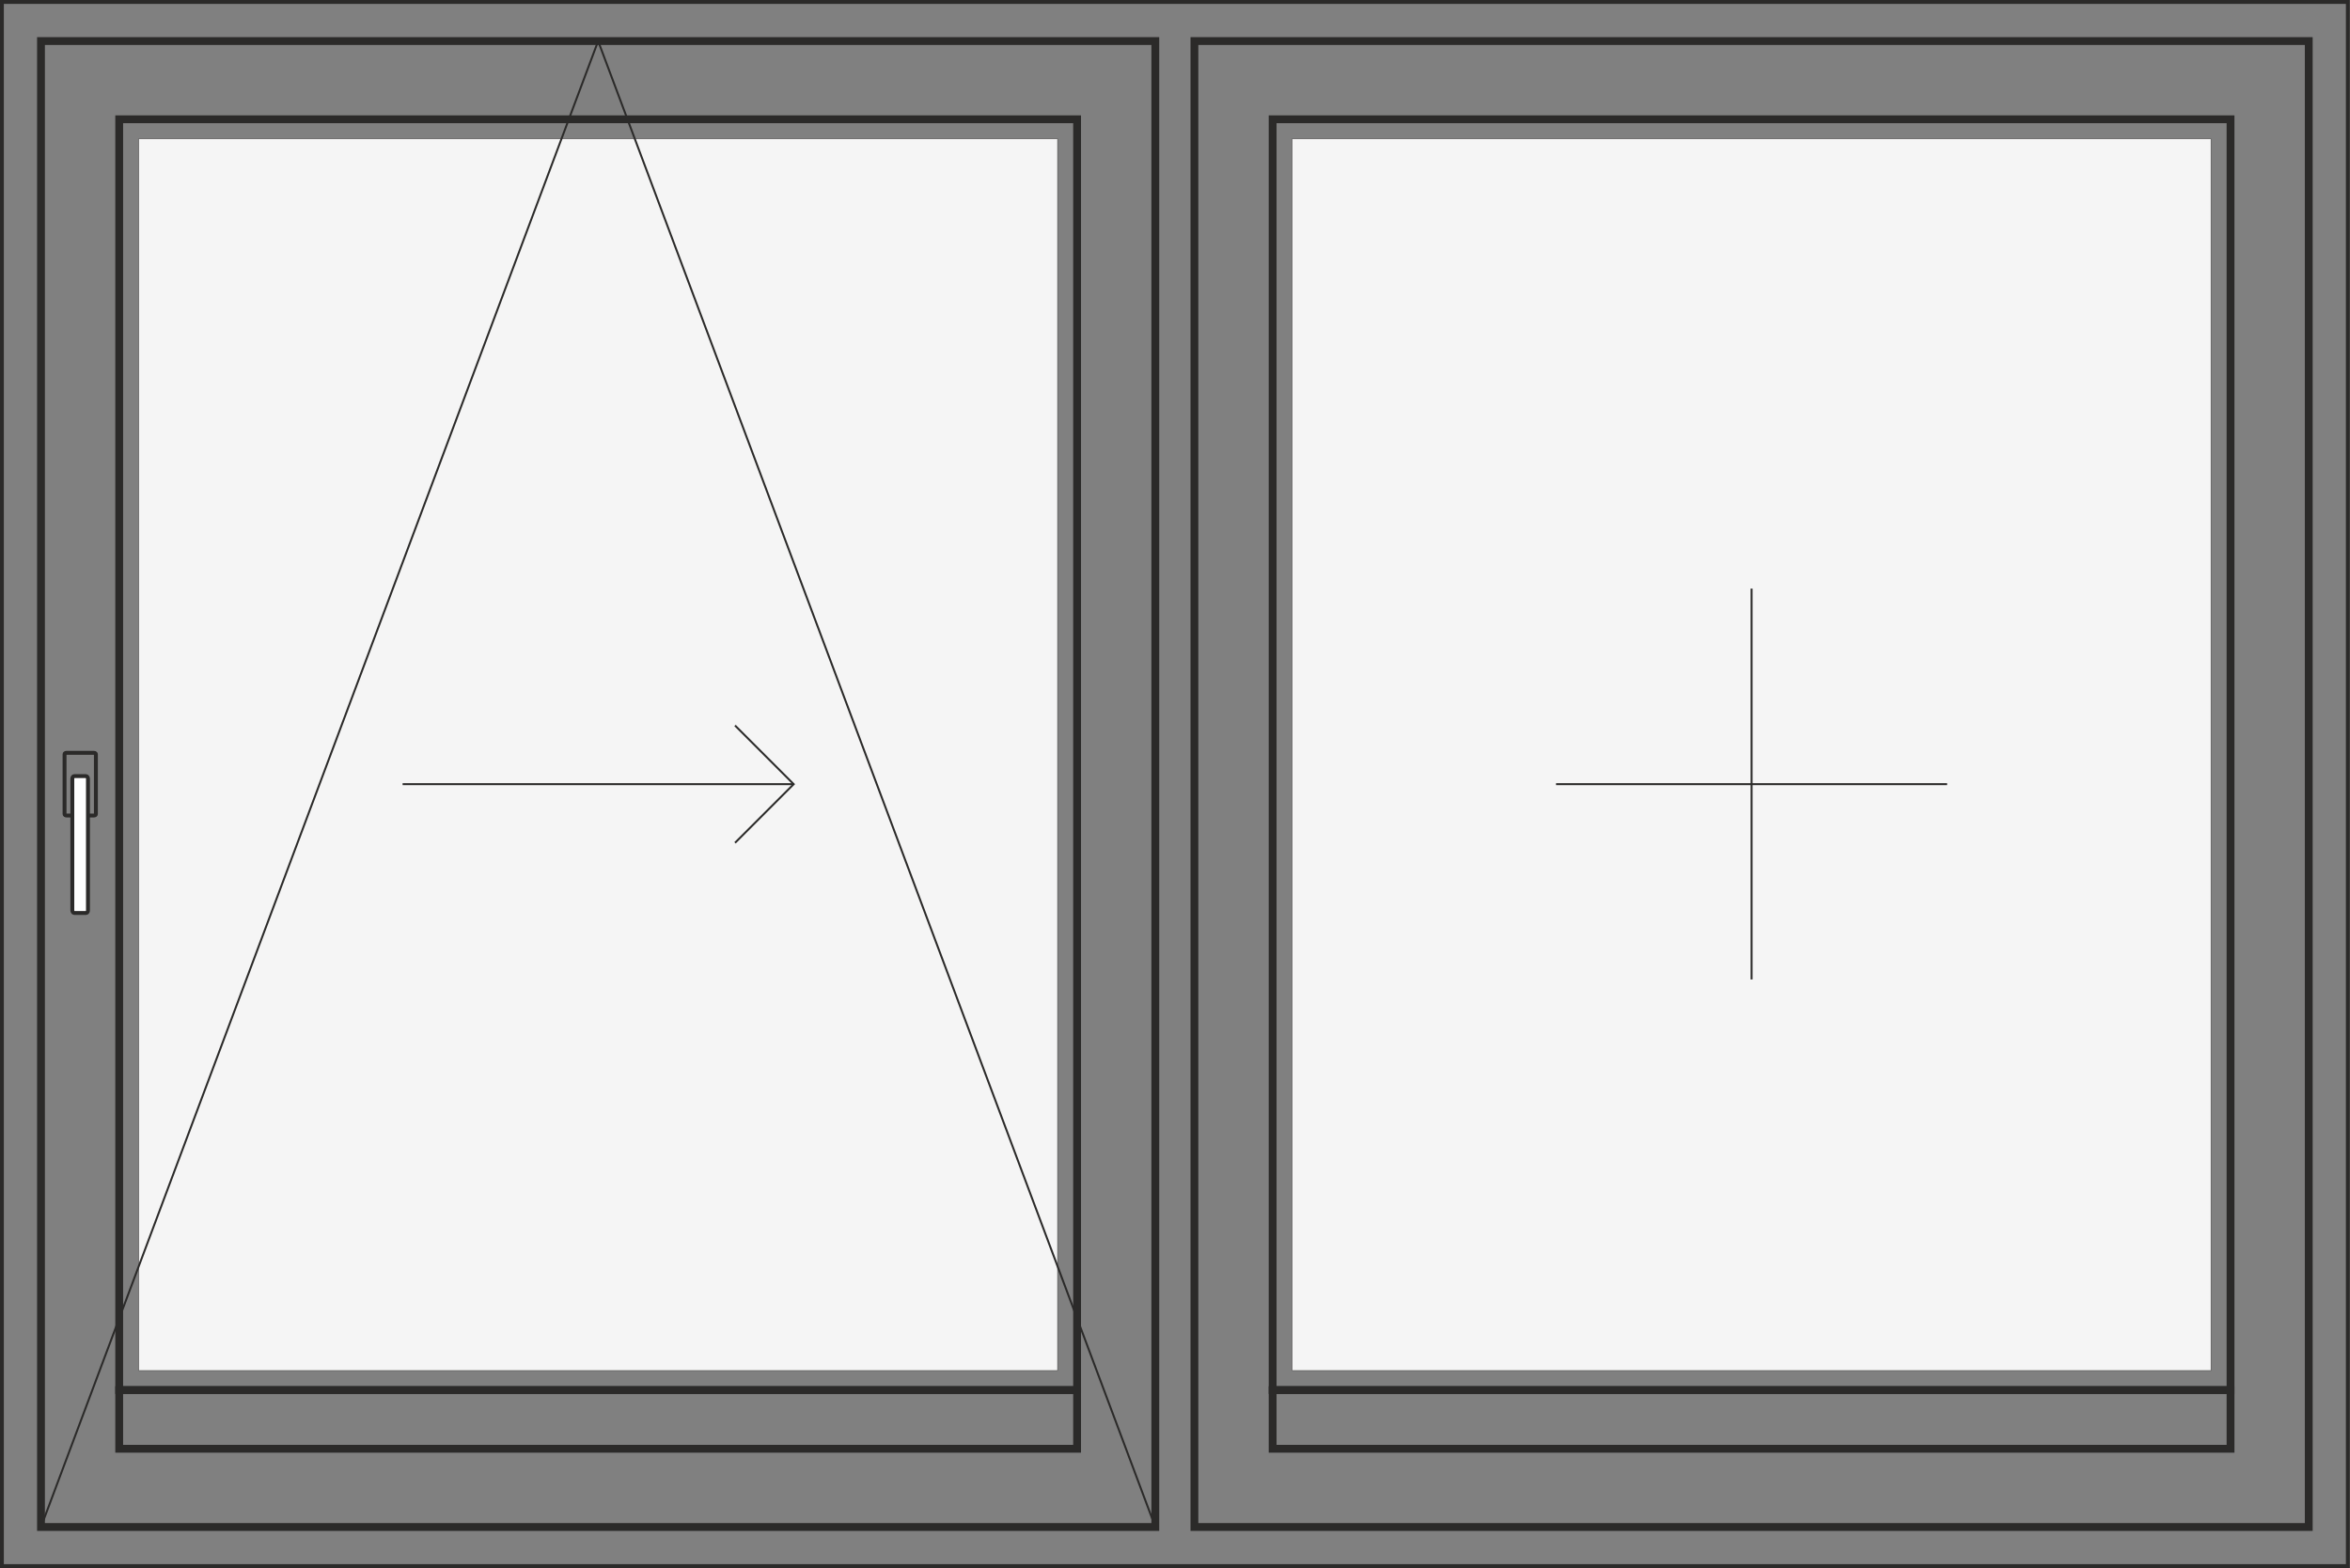
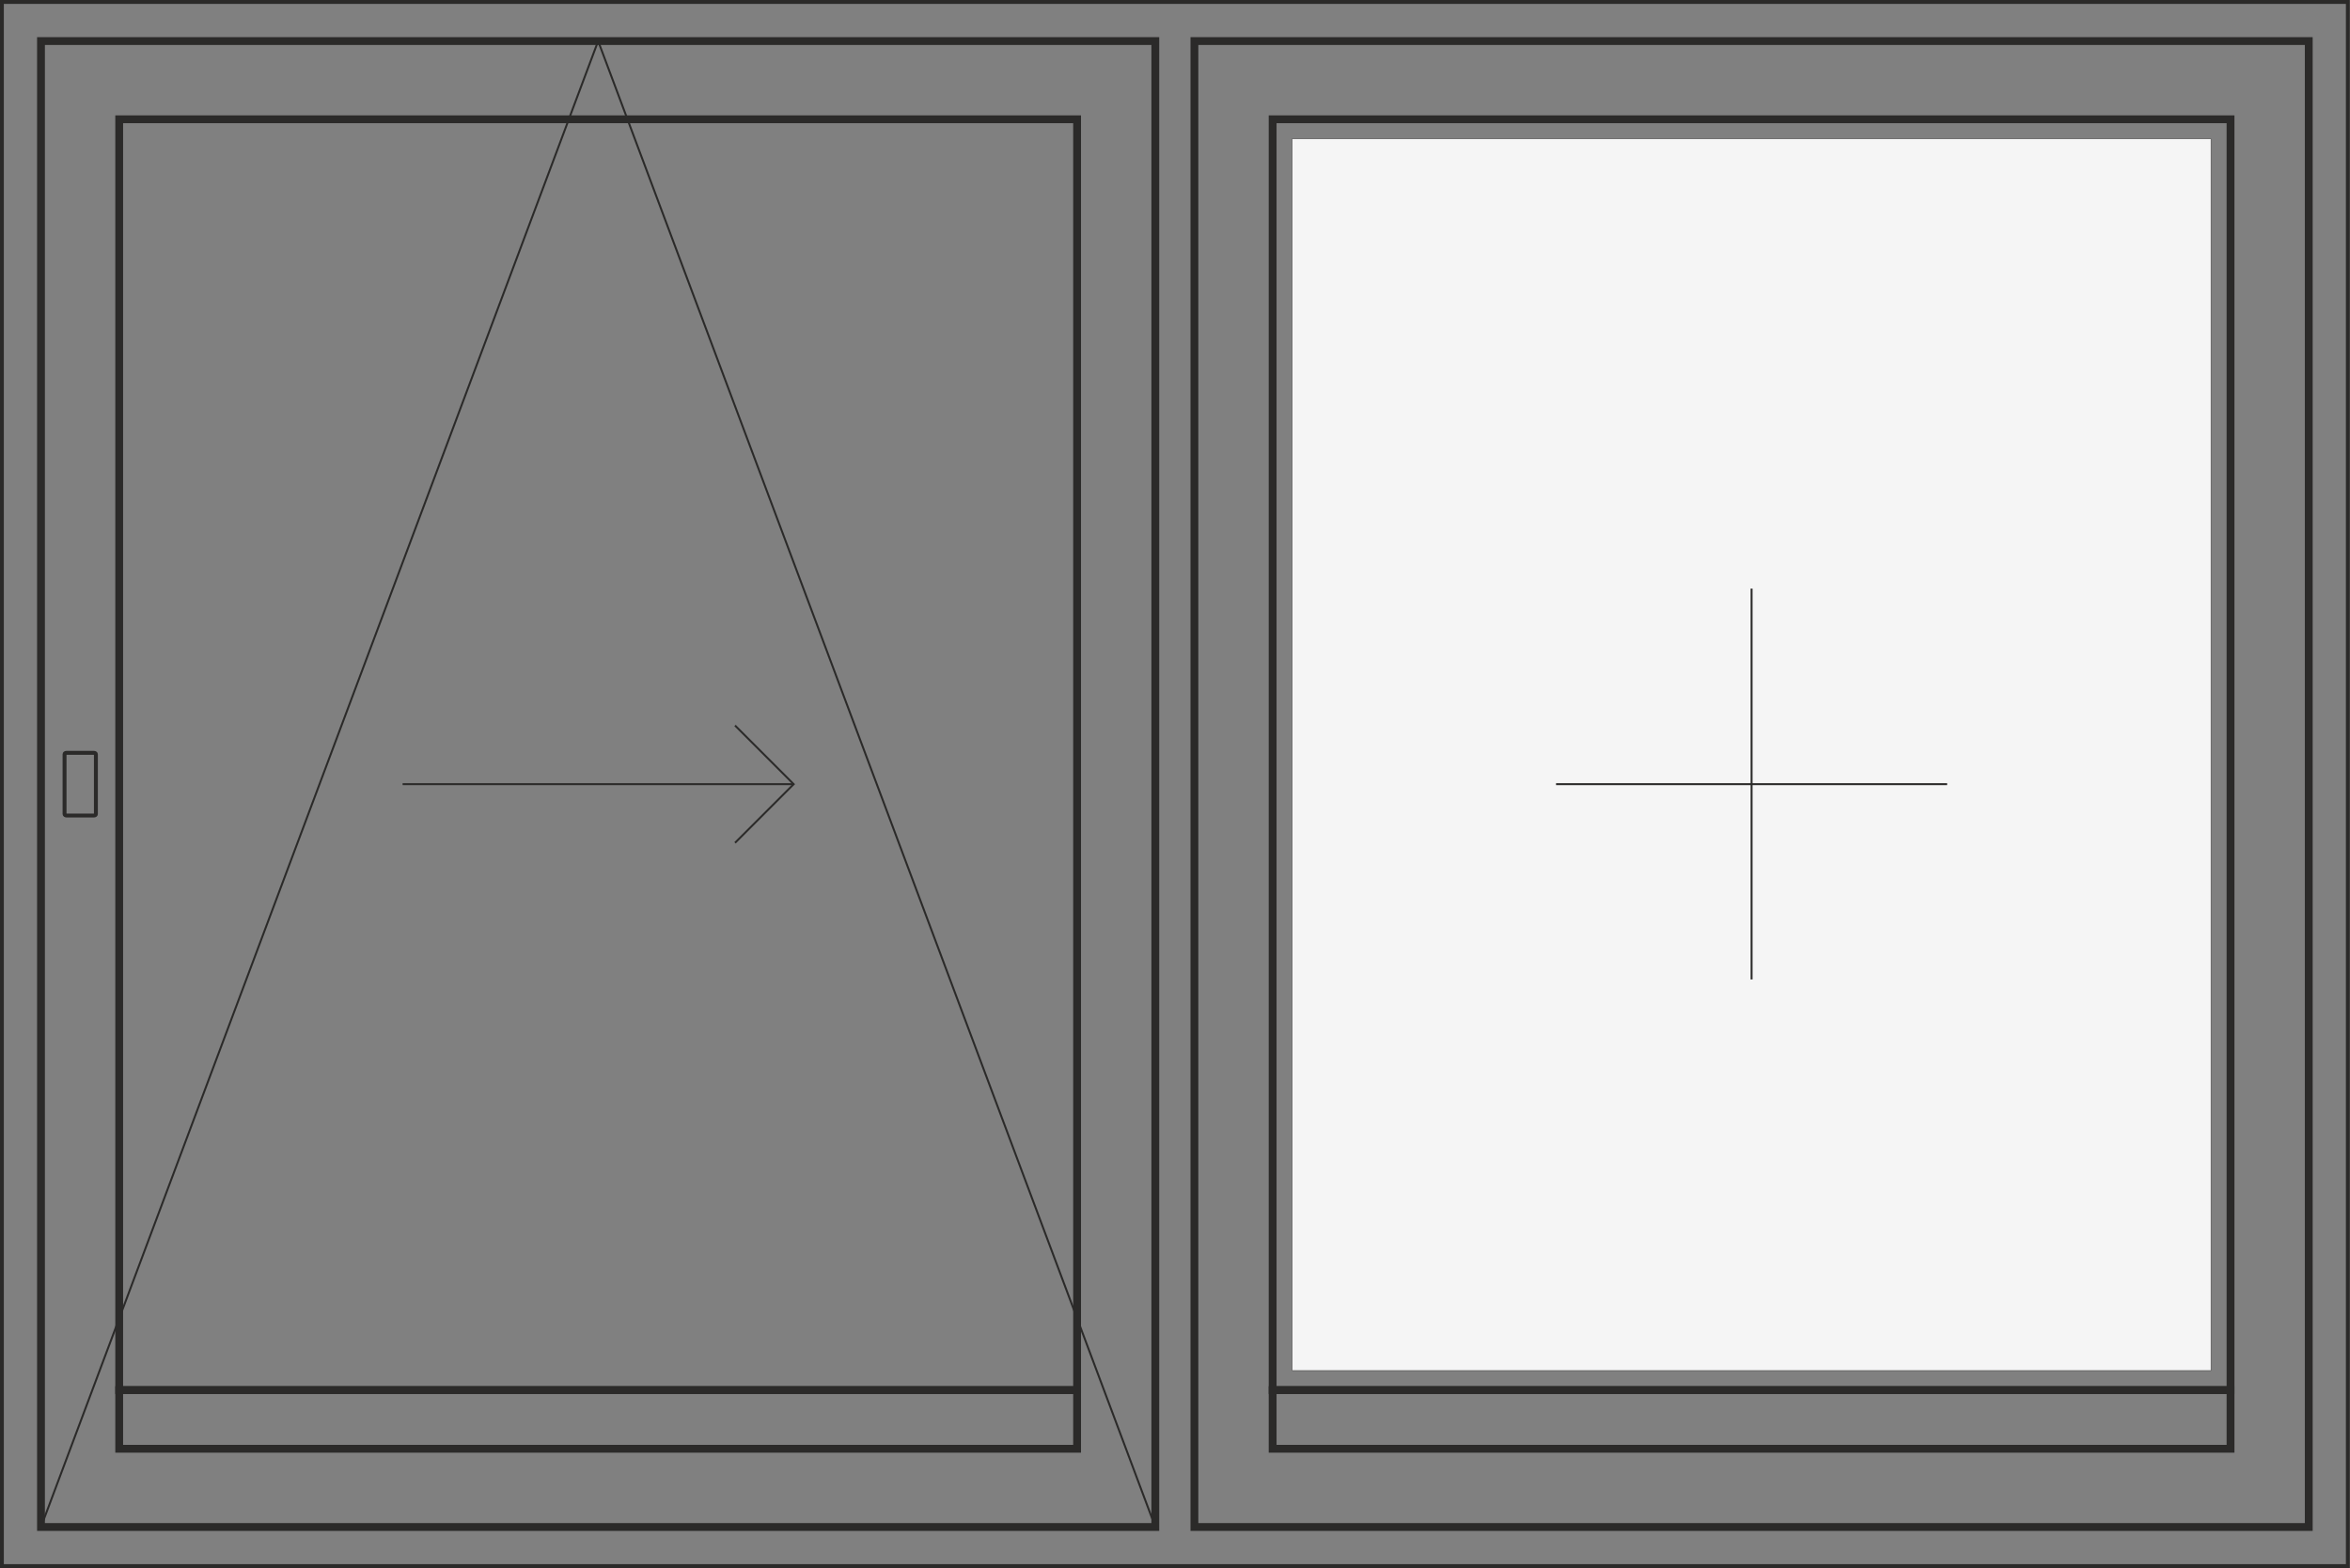
<svg xmlns="http://www.w3.org/2000/svg" xml:space="preserve" width="60.1mm" height="40.1mm" version="1.1" style="shape-rendering:geometricPrecision; text-rendering:geometricPrecision; image-rendering:optimizeQuality; fill-rule:evenodd; clip-rule:evenodd" viewBox="0 0 8773 5853">
  <rect x="0" y="0" width="8773" height="5853" fill="#808080" stroke="none" />
  <defs>
    <style type="text/css">
   
    .str2 {stroke:#2B2A29;stroke-width:1.46}
    .str3 {stroke:#2B2A29;stroke-width:7.298}
    .str0 {stroke:#2B2A29;stroke-width:14.597}
    .str1 {stroke:#2B2A29;stroke-width:29.193}
    .fil0 {fill:none}
    .fil1 {fill:whitesmoke}
    .fil2 {fill:#FEFEFE}
   
  </style>
  </defs>
  <g id="Ebene_x0020_1">
    <g id="_837076096">
      <rect class="fil0 str0" x="7" y="7" width="8758" height="5839" />
      <rect class="fil0 str1" x="153" y="153" width="4160" height="5547" />
      <rect class="fil0 str1" x="445" y="5189" width="3576" height="219" />
      <rect class="fil0 str1" x="445" y="445" width="3576" height="4744" />
-       <rect class="fil1 str2" x="518" y="518" width="3430" height="4598" />
      <g id="HSK">
        <line class="fil0 str3" x1="2963" y1="2927" x2="1503" y2="2927" />
        <polyline class="fil0 str3" points="2744,2708 2963,2927 2744,3146 " />
      </g>
      <g id="Griff_x0020_senkrecht">
        <rect id="Olive" class="fil0 str0" x="241" y="2810" width="117" height="234" rx="7" ry="5" />
-         <rect id="Lochteil" class="fil2 str0" x="270" y="2897" width="58.387" height="510.883" rx="7" ry="10" />
      </g>
      <polyline class="fil0 str3" points="153,5700 2233,153 4313,5700 " />
      <g>
        <rect class="fil0 str1" x="4459" y="153" width="4160" height="5547" />
        <rect class="fil0 str1" x="4751" y="445" width="3576" height="4744" />
        <rect class="fil1 str2" x="4824" y="518" width="3430" height="4598" />
      </g>
      <g id="HSK-fest">
        <line class="fil0 str3" x1="7269" y1="2927" x2="5809" y2="2927" />
        <line class="fil0 str3" x1="6539" y1="3656" x2="6539" y2="2197" />
      </g>
      <rect class="fil0 str1" x="4751" y="5189" width="3576" height="219" />
    </g>
  </g>
</svg>